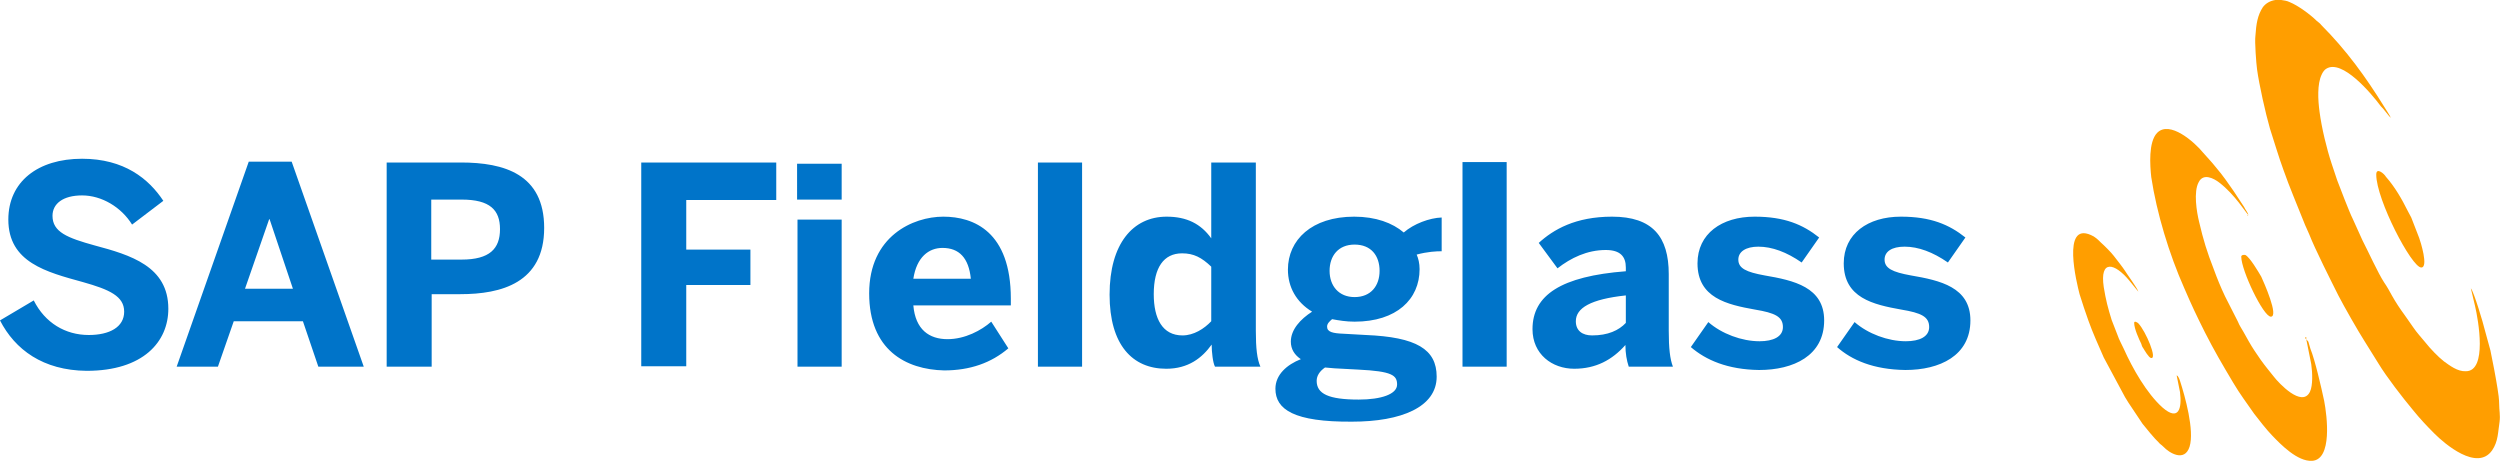
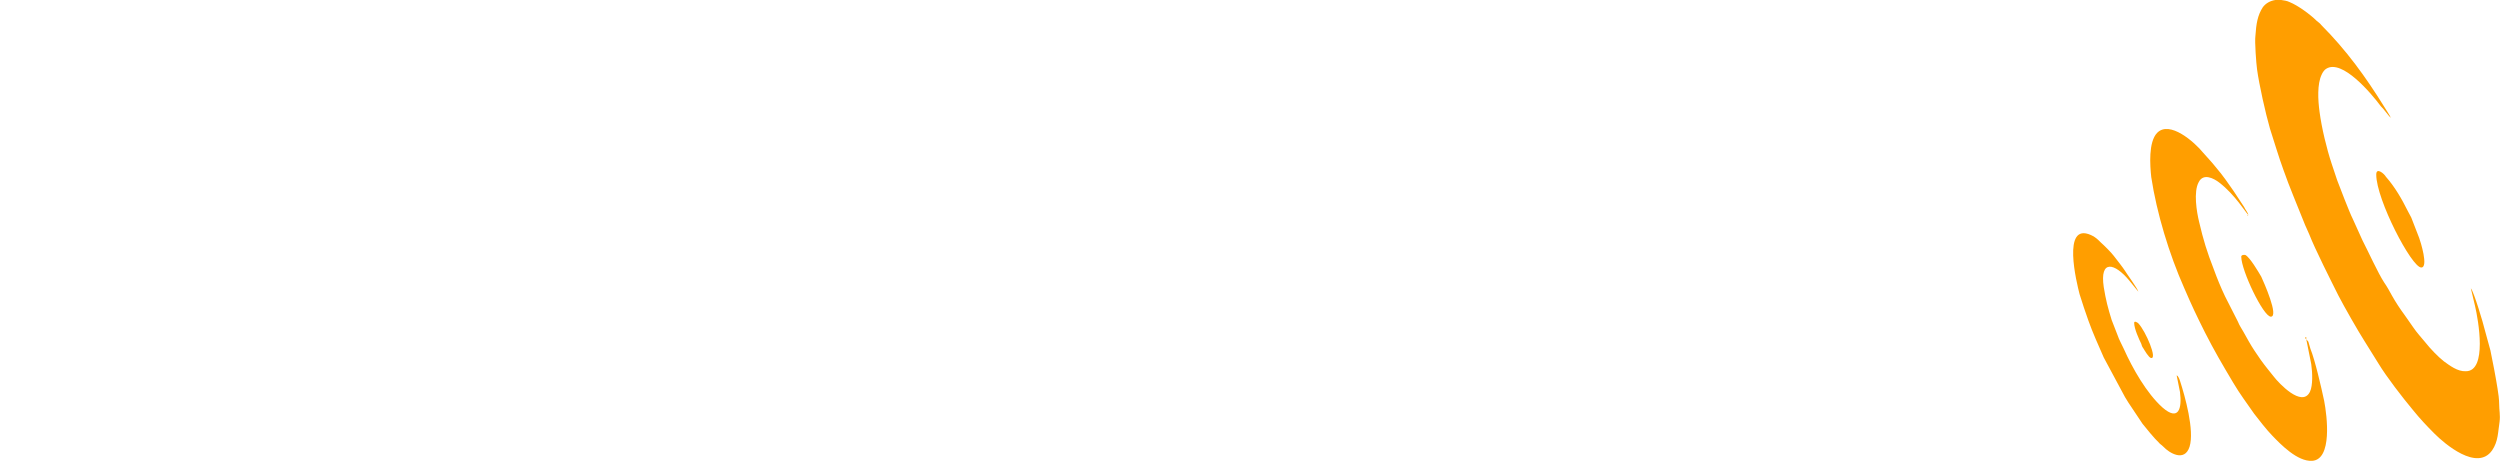
<svg xmlns="http://www.w3.org/2000/svg" viewBox="0 0 600 110.6">
-   <path d="m0 76.9 8.1-4.8c2.7 5.4 7.6 8.3 13.2 8.3 5 0 8.5-1.9 8.5-5.6s-3.5-5.3-9.9-7.1C11.2 65.3 2 63 2 52.7c0-9.1 7.1-14.6 17.7-14.6 10.1.0 16 4.8 19.5 10.1l-7.5 5.7c-2.6-4.2-7.3-7-12-7-4.6.0-7.1 2-7.1 4.9.0 3.9 3.6 5.3 10.1 7.1 8.6 2.3 17.7 5 17.7 15.2.0 7.9-6 14.9-19.6 14.9-10.5-.1-17.2-5.1-20.8-12.1M42.4 88l17.3-49.2H70L87.3 88H76.4l-3.7-10.9H56.1L52.3 88zm16.4-18.7h11.5l-5.6-16.7h-.1zm34 18.7V39h17.8c10.4.0 20 2.8 20 15.7.0 13.2-10.3 15.9-20.1 15.9h-6.9V88zm10.7-25.7h7.3c6.7.0 9.2-2.6 9.2-7.3.0-4.6-2.4-7.1-9.2-7.1h-7.3zM153.9 88V39h32.4v9h-21.6v11.9h15.4v8.5h-15.4v19.5h-10.8zm37.4-48.7H202v8.6h-10.7zm.1 13.4H202V88h-10.6zm17.2 17.7c0-13.7 10.5-18.4 17.8-18.4s16.2 3.6 16.2 19.7v1.6h-23.4c.5 5.8 3.8 8.1 8.2 8.1 4.2.0 8.1-2.1 10.5-4.2l4.1 6.4c-4.1 3.5-9.2 5.3-15.4 5.3-9.2-.2-18-4.9-18-18.5m24.4-3.5c-.5-5-2.8-7.4-6.8-7.4-3.3.0-6.2 2.2-7 7.4zM249.1 39h10.6v49h-10.6zm17.2 31.7c0-12.2 5.6-18.7 13.7-18.7 4.8.0 8.2 1.7 10.7 5.2V39h10.7v40.4c0 4.2.3 6.8 1.1 8.6h-10.9c-.5-.9-.8-3.5-.8-5.3-2.3 3.2-5.6 5.8-10.9 5.8-8.1.0-13.6-5.7-13.6-17.8m24.4 6.4V64c-2.3-2.2-4.2-3.2-7-3.2-4.4.0-6.8 3.4-6.8 9.8.0 5.9 2.1 9.9 6.9 9.9 2.7.0 5.2-1.6 6.9-3.4m15.4 16.2c0-3.4 2.8-5.8 6.1-7.1-1.5-1-2.4-2.4-2.4-4.2.0-2.9 2.3-5.4 5.1-7.2-3.8-2.3-5.8-5.9-5.8-10.1.0-7.1 5.7-12.7 15.9-12.7 5.2.0 9.2 1.5 11.9 3.8 2.4-2.1 6.2-3.5 9.1-3.6v8.1c-1.3.0-3.4.1-6 .8.4.9.7 2.1.7 3.5.0 7.2-5.5 12.6-15.6 12.6-2 0-3.8-.3-5.4-.6-.7.6-1.2 1.1-1.2 1.8.0 1.3 1.4 1.6 4 1.7l5.3.3c12.1.5 17 3.4 17 10 0 7.3-8.5 10.8-20.3 10.8-13.9.1-18.4-2.9-18.4-7.9m29.2-1c0-2.2-1.1-3.2-9.4-3.6l-5.6-.3-2.3-.2c-1.3.9-2 2-2 3.2.0 3.1 2.8 4.5 10.1 4.5 5.4.0 9.2-1.3 9.2-3.6M331.1 65c0-3.6-2-6.3-6-6.3-3.9.0-6 2.7-6 6.3s2.2 6.3 6 6.3c3.9.0 6-2.7 6-6.3M351 38.9h10.6V88H351zM367.8 79c0-8.2 6.9-12.7 22.4-13.9v-.9c0-2.6-1.3-4.2-4.8-4.2-4.5.0-8.4 1.9-11.6 4.4l-4.5-6.1c3.5-3.2 8.8-6.3 17.6-6.3 9.7.0 13.6 4.8 13.6 13.8v13.6c0 4.2.3 6.8 1 8.6h-10.6c-.5-1.5-.8-3.2-.8-5.2-3.2 3.6-7.1 5.7-12.3 5.7-5.3.0-10-3.5-10-9.5m22.4-1.5v-6.6c-8.4.9-12 3-12 6.2.0 2.3 1.6 3.4 3.9 3.4 3.8.0 6.4-1.2 8.1-3m15.6 5.8 4.2-6c3.2 2.8 8 4.6 12.3 4.6 3.3.0 5.6-1.1 5.6-3.4.0-2.5-1.9-3.4-6.7-4.2-6.7-1.2-13.8-2.8-13.8-11.1.0-7.1 5.8-11.2 13.7-11.2 7.2.0 11.6 1.9 15.5 5l-4.2 6c-3.6-2.5-7.1-3.8-10.4-3.8-3 0-4.8 1.2-4.8 3.1.0 2.1 1.9 3 6.3 3.8 7 1.2 14.3 2.8 14.3 10.8.0 8.5-7.4 11.9-15.6 11.9-7.6-.1-12.8-2.4-16.4-5.5m35.1.0 4.2-6c3.2 2.8 8 4.6 12.3 4.6 3.3.0 5.6-1.1 5.6-3.4.0-2.5-1.9-3.4-6.7-4.2-6.7-1.2-13.8-2.8-13.8-11.1.0-7.1 5.8-11.2 13.7-11.2 7.2.0 11.6 1.9 15.5 5l-4.2 6c-3.6-2.5-7.1-3.8-10.4-3.8-3.1.0-4.8 1.2-4.8 3.1.0 2.1 1.9 3 6.3 3.8 7 1.2 14.3 2.8 14.3 10.8.0 8.5-7.4 11.9-15.6 11.9-7.7-.1-12.9-2.4-16.4-5.5" fill="#0074c9" />
  <path clip-rule="evenodd" d="m523.2 91.4c1.2 3.7 3.5 11.9 2.3 15.8-1.2 3.8-4.9 1.5-6.3.0-.5-.5-.8-.6-1.1-1-.9-.8-3.2-3.6-3.9-4.5l-3.4-5.1c-.3-.5-.5-.8-.8-1.3l-5.1-9.5c-1.3-3-2.6-5.8-3.7-8.9-.6-1.6-1.6-4.7-2.1-6.3-.7-2.7-4.3-17.3 2.7-14.2 1 .4 1.7 1.1 2.4 1.8.7.6 2.6 2.5 3.1 3.2.7.9 2.2 2.8 2.7 3.6.4.7 3 4.2 3.2 5l-2.2-2.7c-3.5-4.2-7.1-5.1-6.1 1.6.5 3.1 1 5 1.9 7.9l1.4 3.6c.4 1.2 1 2.2 1.5 3.3 2.1 4.7 5.5 10.7 9.3 14.1 3.9 3.4 4.7.2 4.2-3.7l-.8-4c.4.1.7 1 .8 1.3m50.6-63.1c-.2-.6-1.2-2-1.6-2.7-4.4-7.1-9.1-13.6-15.1-19.6-.3-.4-.6-.6-1.1-1-1.5-1.5-4.5-3.7-6.5-4.5-.6-.3-1.3-.4-2-.5h-1.4c-1.3.2-2.3.8-3 1.7-1.3 2-1.6 4-1.8 6.9-.2 1.4.2 6.7.4 8.1.5 3.6 2 10.4 3.1 14.2 1 3.1 2.1 6.8 3.2 9.8 1.5 4.3 3.2 8.2 4.9 12.5.4 1.1.9 2 1.3 3 1.4 3.6 5.3 11.3 7 14.7 1.4 2.7 4.7 8.5 6.3 11l3.3 5.3c2 3.3 5.8 8.2 8.3 11.2 1.7 2.1 3.3 3.8 5.2 5.7 2.4 2.4 10.2 9.1 13.8 4 1.5-2.2 1.4-4.4 1.8-6.9.2-1.5-.1-2.8-.1-4.2.0-1.1-.2-2.7-.4-3.8-.3-2-1.3-7.3-1.7-9.1l-1.4-5.1c-.2-1-2.6-9.1-3.3-9.8l1 4.2c.8 3.4 3 15.7-2.2 15.7-2 .1-3.9-1.4-5.3-2.4-1.4-1.1-3.3-3.1-4.4-4.5-.9-1.1-2.1-2.4-2.9-3.6l-2.1-3c-1.1-1.5-2.1-3-3-4.6-.6-1.1-1.2-2.2-1.9-3.2-1.5-2.3-3.8-7.4-5.2-10.1l-2.4-5.3c-.6-1.1-3.3-8.1-3.7-9.2l-1.3-3.9c-1.2-3.6-2.4-8.6-2.9-12.4-.4-2.9-.6-6.7.5-9 .2-.5.7-1.2 1.1-1.4 3.8-2.4 10.8 5.9 13.1 9 .5.4 2 2.5 2.4 2.8m-20.3 53.1 1.2 6c.3 2.1.4 5.1-.3 6.6-1.9 4-7.6-2.2-8.6-3.5-1.1-1.4-1.9-2.3-3.2-4.1-.5-.7-1-1.5-1.5-2.2-1-1.5-1.8-3-2.7-4.6-.5-.9-.9-1.4-1.3-2.4l-3.1-6.1c-1-2.1-1.9-4.3-2.7-6.5-1.6-4.1-2.5-7-3.5-11.3-.6-2.4-1.4-7.3-.1-9.6 1.1-2.2 3.6-.9 4.9.1 3.8 2.9 6.5 7.4 7 7.8-.1-.6-.8-1.4-1-1.9l-2.5-3.8c-.8-1.2-3-4.3-4-5.4-1.6-2-2-2.3-3.3-3.8-2.1-2.6-8.1-7.9-11.1-4.8-2.1 2.2-1.7 7.8-1.4 10.6 1.3 8.6 4.3 18.5 7.9 26.6 1.9 4.4 2.9 6.5 5 10.7 2.3 4.5 4 7.4 6.8 12.1.8 1.3 1.6 2.6 2.4 3.7l2.6 3.7c.9 1.2 3.2 4.1 4.3 5.2 2.1 2.2 6.1 6.3 9.6 6.1 4.9-.3 3.6-10.8 2.9-14.4-.7-3.3-2.2-9.8-3.3-12.5L554 82c-.3-.4-.3-.3-.5-.6m16.8-39.5c0 6 8.5 22.3 10.8 22.3 1.8.0-.2-6.3-.5-7.1l-1.9-4.9c-.3-.6-.5-.9-.8-1.5-1.5-3-3.1-5.8-5.3-8.3-.3-.6-2.3-2.4-2.3-.5m-32.4 19.7c0 3.3 5.3 14.4 7.1 14.4 2 0-1.7-8.3-2.3-9.6-.7-1.2-2.7-4.6-3.8-5.2-.4-.1-1 0-1 .4m-25.7 15.9c0 1.4 1.2 4 1.7 5 .1.4.2.7.5 1.1.3.5 1.3 2.2 1.8 2.3 1.7.5-1.2-6.4-3-8.3-.2-.2-1-.7-1-.1m41.3 3.9v-.5h-.2c0 .8.0.2.2.5m-14.1-29.8v.2l.2-.2zm34.5-23.3h-.2zm0 .4v-.4z" fill="#ff9e00" fill-rule="evenodd" />
</svg>